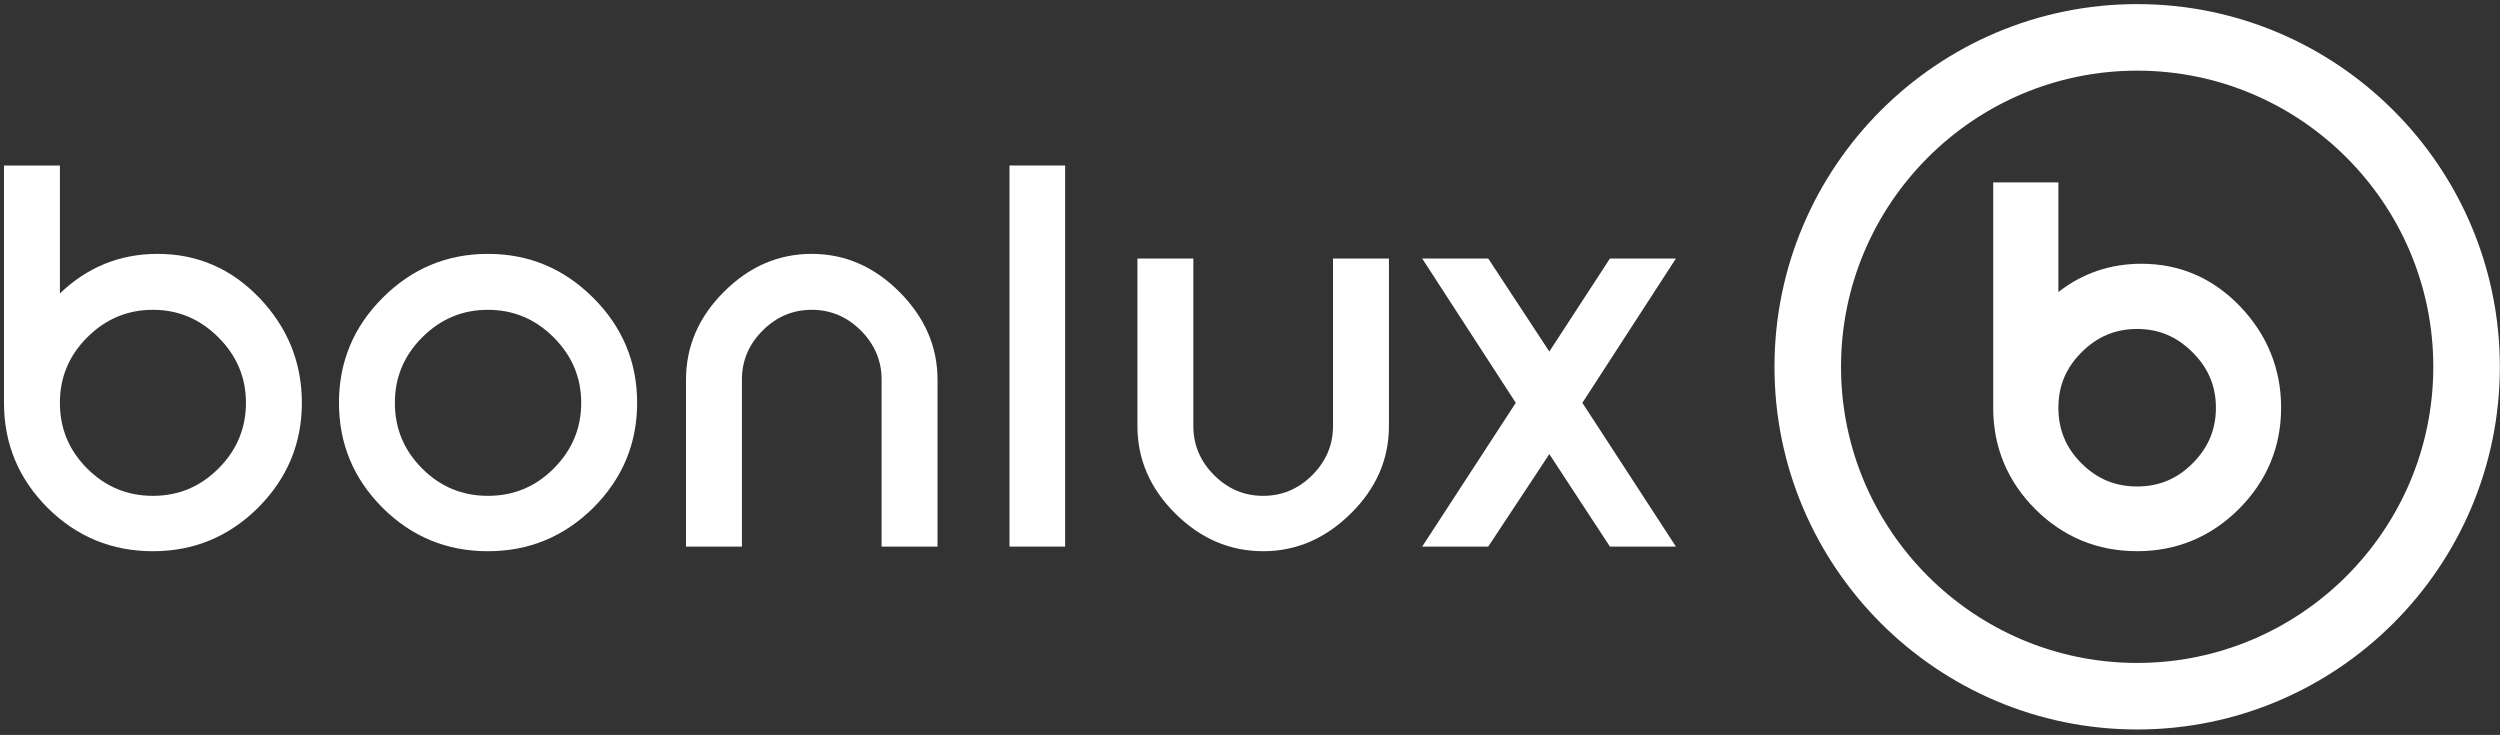
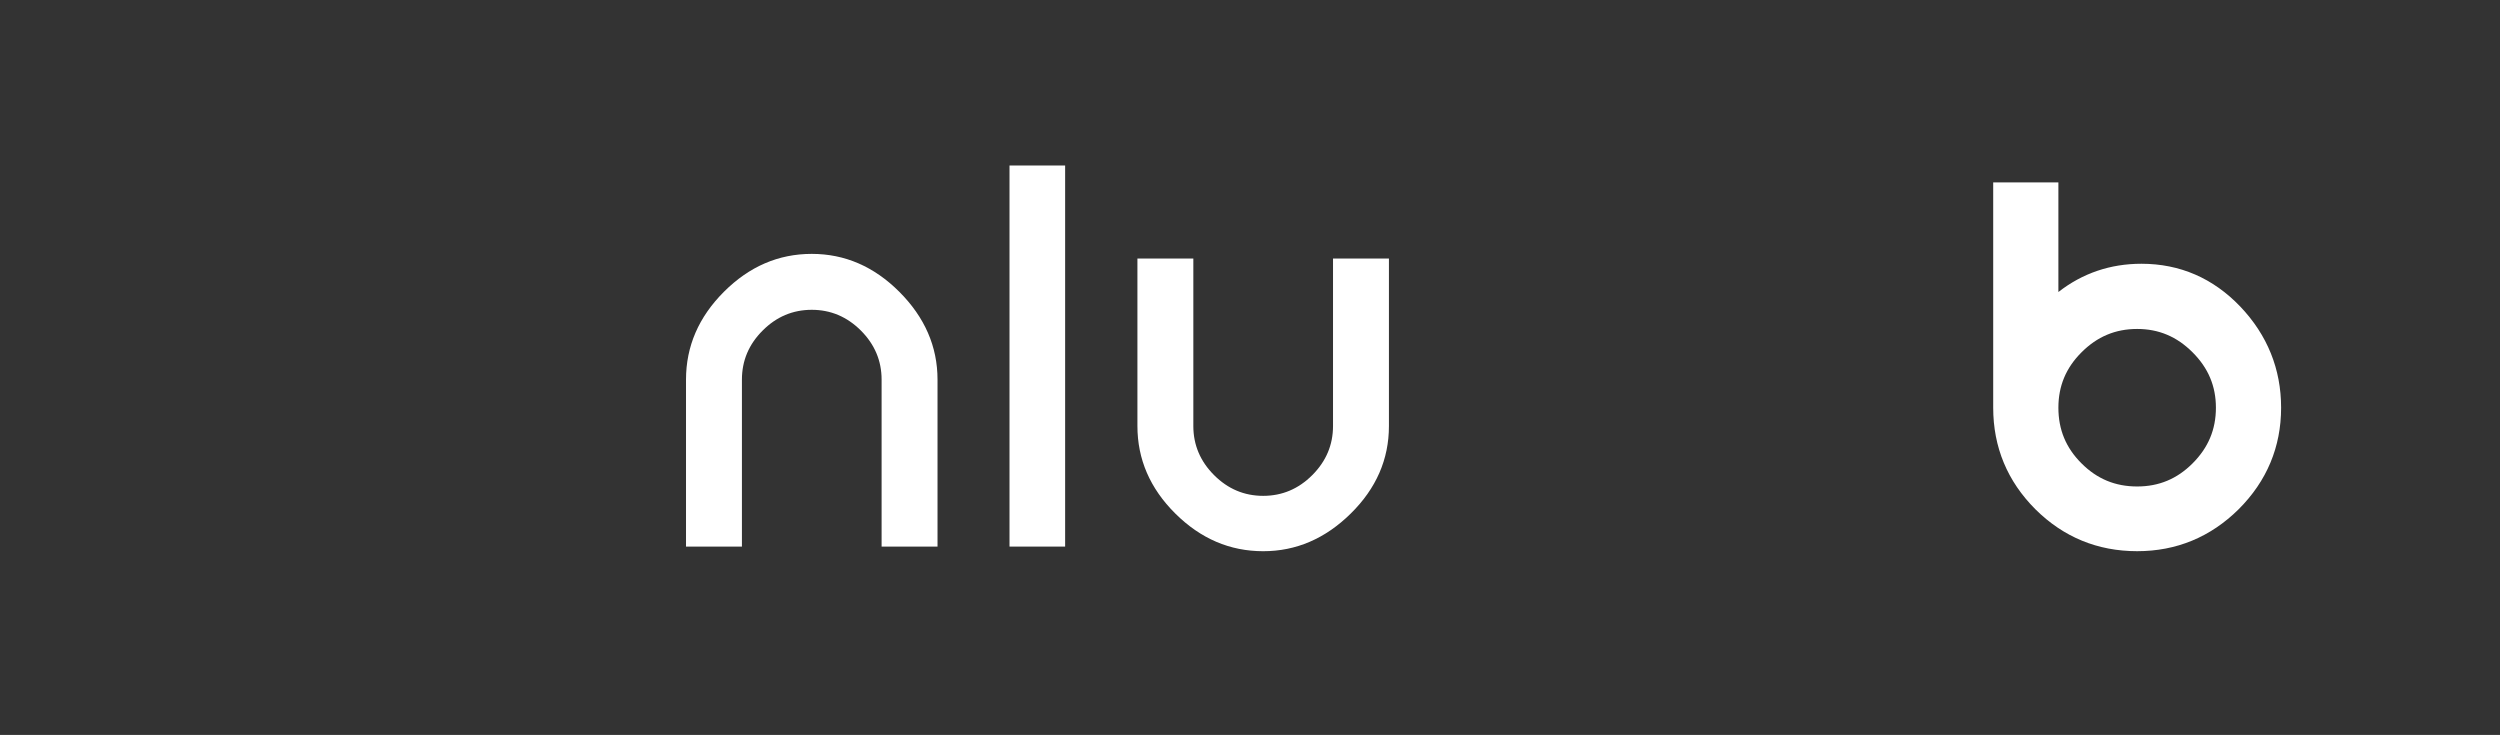
<svg xmlns="http://www.w3.org/2000/svg" width="415px" height="122px" viewBox="0 0 415 122" version="1.1">
  <rect x="0" y="0" width="415" height="122" fill="#333333" stroke="none" />
  <title>Group 7</title>
  <g id="Page-1" stroke="none" stroke-width="1" fill="none" fill-rule="evenodd">
    <g id="MIOPTICS_loga" transform="translate(-110, -1652)" fill="#FFFFFF">
      <g id="Group-110" transform="translate(35.504, 35.499)">
        <g id="Group-7" transform="translate(75.158, 1617.184)">
-           <path d="M40.165,66.187 C40.165,61.991 38.647,58.368 35.592,55.32 C32.546,52.269 28.92,50.746 24.724,50.746 C20.499,50.746 16.863,52.269 13.817,55.32 C10.791,58.338 9.282,61.959 9.282,66.187 C9.282,70.442 10.791,74.083 13.817,77.099 C16.834,80.118 20.47,81.628 24.724,81.628 C28.949,81.628 32.575,80.118 35.592,77.099 C38.647,74.05 40.165,70.413 40.165,66.187 M49.447,66.187 C49.447,72.949 47.02,78.759 42.157,83.621 C37.304,88.421 31.492,90.819 24.724,90.819 C17.907,90.819 12.077,88.421 7.242,83.621 C2.418,78.791 2.84217094e-14,72.98 2.84217094e-14,66.187 L2.84217094e-14,26.791 L9.282,26.791 L9.282,48.029 C13.847,43.651 19.251,41.461 25.497,41.461 C32.111,41.461 37.748,43.908 42.428,48.797 C47.107,53.719 49.447,59.516 49.447,66.187" id="Fill-81" />
-           <path d="M95.82,66.187 C95.82,61.991 94.292,58.368 91.247,55.32 C88.201,52.269 84.555,50.746 80.33,50.746 C76.105,50.746 72.469,52.269 69.424,55.32 C66.397,58.338 64.888,61.959 64.888,66.187 C64.888,70.442 66.397,74.083 69.424,77.099 C72.44,80.118 76.076,81.628 80.33,81.628 C84.594,81.628 88.229,80.118 91.247,77.099 C94.292,74.05 95.82,70.413 95.82,66.187 M105.102,66.187 C105.102,72.949 102.675,78.759 97.811,83.621 C92.948,88.421 87.128,90.819 80.33,90.819 C73.513,90.819 67.683,88.421 62.858,83.621 C58.024,78.791 55.606,72.98 55.606,66.187 C55.606,59.395 58.024,53.583 62.858,48.751 C67.712,43.893 73.543,41.461 80.33,41.461 C87.128,41.461 92.948,43.893 97.811,48.751 C102.675,53.613 105.102,59.424 105.102,66.187" id="Fill-82" />
          <path d="M145.684,90.05 L145.684,62.336 C145.684,59.196 144.533,56.48 142.242,54.186 C139.94,51.892 137.223,50.745 134.09,50.745 C130.948,50.745 128.231,51.892 125.94,54.186 C123.638,56.48 122.497,59.196 122.497,62.336 L122.497,90.05 L113.215,90.05 L113.215,62.336 C113.215,56.813 115.313,51.952 119.509,47.755 C123.706,43.559 128.56,41.461 134.09,41.461 C139.582,41.461 144.426,43.559 148.623,47.755 C152.848,51.984 154.966,56.842 154.966,62.336 L154.966,90.05 L145.684,90.05 Z" id="Fill-83" />
          <polygon id="Fill-84" points="166.916 90.05 176.15 90.05 176.15 26.79 166.916 26.79" />
          <path d="M223.558,84.57 C219.332,88.737 214.489,90.818 209.026,90.818 C203.504,90.818 198.641,88.737 194.445,84.57 C190.248,80.405 188.15,75.558 188.15,70.035 L188.15,42.231 L197.432,42.231 L197.432,70.035 C197.432,73.174 198.582,75.892 200.874,78.186 C203.165,80.48 205.883,81.628 209.026,81.628 C212.167,81.628 214.885,80.48 217.176,78.186 C219.468,75.892 220.619,73.174 220.619,70.035 L220.619,42.231 L229.901,42.231 L229.901,70.035 C229.901,75.558 227.793,80.405 223.558,84.57" id="Fill-85" />
-           <polygon id="Fill-86" points="266.585 90.05 256.528 74.698 246.386 90.05 235.421 90.05 250.959 66.187 235.421 42.232 246.386 42.232 256.528 57.673 266.585 42.232 277.54 42.232 262.011 66.187 277.54 90.05" />
-           <path d="M354.107,11.045 C327.002,11.045 304.947,33.1 304.947,60.205 C304.947,87.311 327.002,109.365 354.107,109.365 C381.211,109.365 403.266,87.311 403.266,60.205 C403.266,33.1 381.211,11.045 354.107,11.045 M354.107,120.41 C320.909,120.41 293.902,93.402 293.902,60.205 C293.902,27.008 320.909,0 354.107,0 C387.304,0 414.312,27.008 414.312,60.205 C414.312,93.402 387.304,120.41 354.107,120.41" id="Fill-87" />
          <path d="M354.104,53.923 C350.5,53.923 347.478,55.192 344.872,57.8 C342.286,60.381 341.031,63.389 341.031,66.998 C341.031,70.643 342.286,73.664 344.872,76.24 C347.447,78.818 350.469,80.072 354.104,80.072 C357.714,80.072 360.726,78.818 363.303,76.24 C365.911,73.637 367.18,70.611 367.18,66.998 C367.18,63.411 365.911,60.402 363.303,57.8 C360.695,55.192 357.688,53.923 354.104,53.923 M354.104,90.815 C347.541,90.815 341.858,88.474 337.212,83.855 C332.562,79.204 330.209,73.535 330.209,66.998 L330.209,29.6 L341.031,29.6 L341.031,47.791 C345.022,44.676 349.647,43.101 354.817,43.101 C361.195,43.101 366.712,45.49 371.224,50.207 C375.724,54.938 378.002,60.585 378.002,66.998 C378.002,73.513 375.63,79.182 370.957,83.85 C366.289,88.474 360.62,90.815 354.104,90.815" id="Fill-88" />
        </g>
      </g>
    </g>
  </g>
</svg>